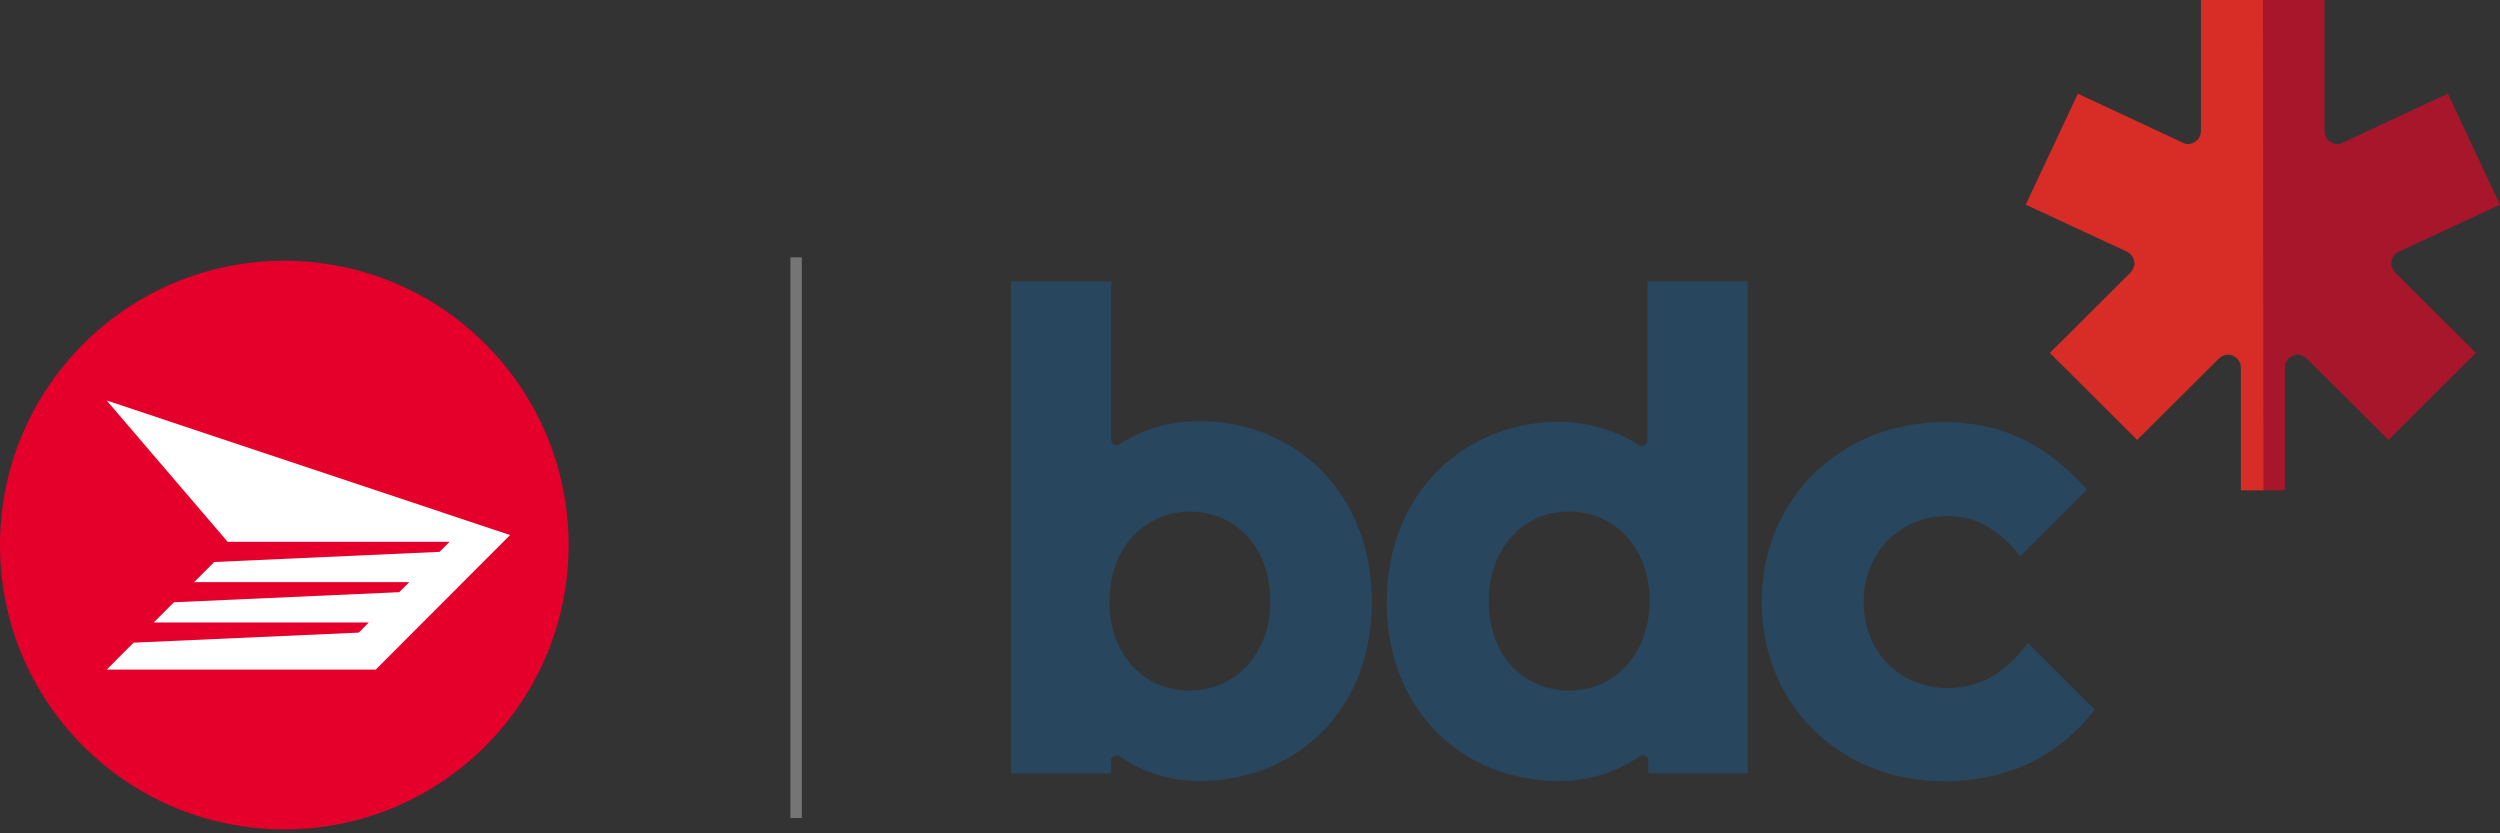
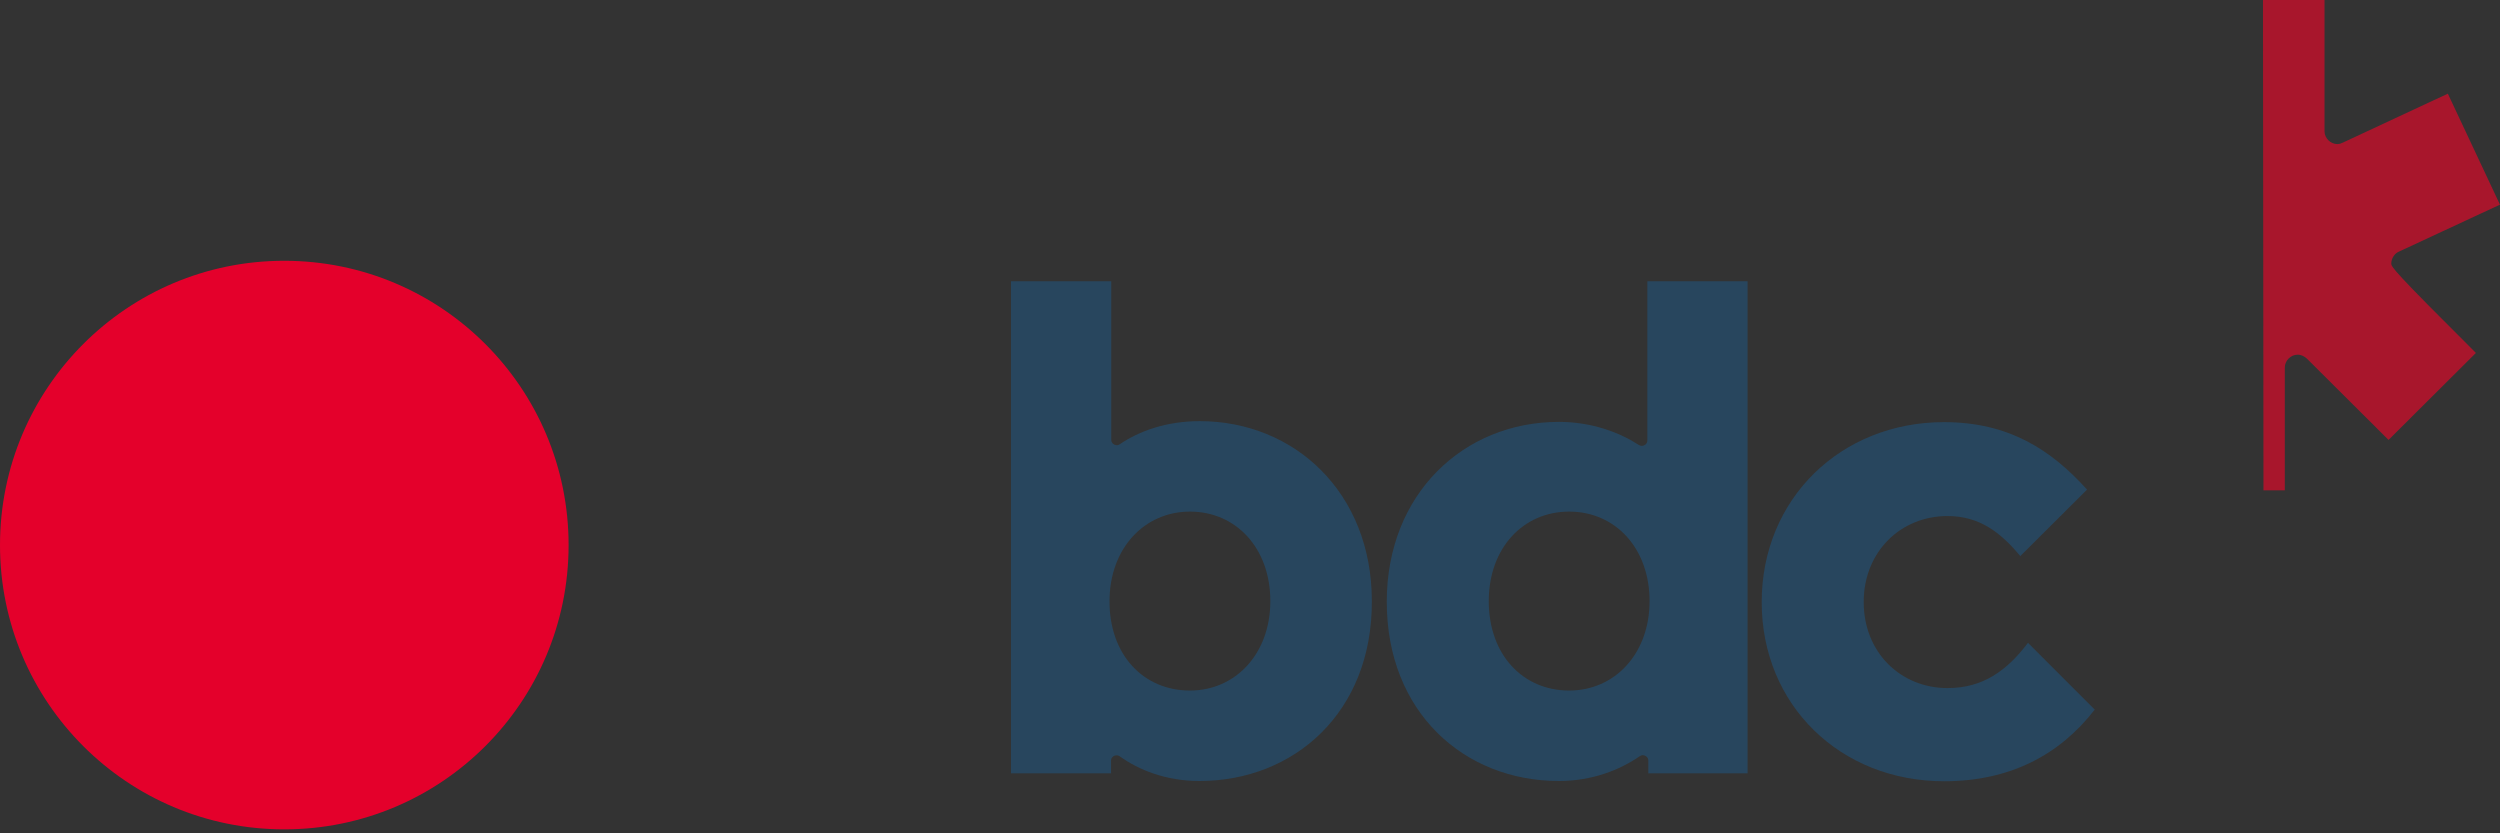
<svg xmlns="http://www.w3.org/2000/svg" width="219" height="73" viewBox="0 0 219 73" fill="none">
  <rect x="0" y="0" width="219" height="73" fill="#333333" stroke="none" />
-   <line x1="69.739" y1="22.544" x2="69.739" y2="71.658" stroke="#757575" />
  <path d="M105.065 68.416C102.13 68.416 99.739 67.441 98.087 66.251C97.782 66.034 97.326 66.251 97.326 66.619V67.744H88.565V24.638H97.347V38.538C97.347 38.906 97.804 39.144 98.108 38.906C99.76 37.78 102.152 36.892 105.087 36.892C113.413 36.892 120.173 43.171 120.173 52.654C120.217 62.375 113.391 68.416 105.065 68.416ZM104.239 60.492C108.217 60.492 111.282 57.287 111.282 52.654C111.282 48.021 108.282 44.816 104.239 44.816C100.261 44.816 97.195 48.021 97.195 52.654C97.174 57.374 100.174 60.492 104.239 60.492Z" fill="#28465E" />
  <path d="M136.568 68.416C128.242 68.416 121.481 62.375 121.481 52.719C121.481 43.236 128.242 36.957 136.568 36.957C139.502 36.957 141.959 37.932 143.546 38.971C143.85 39.187 144.307 38.971 144.307 38.603V24.638H153.089V67.744H144.394V66.619C144.394 66.251 143.937 66.012 143.633 66.251C141.894 67.441 139.481 68.416 136.568 68.416ZM137.459 60.492C141.437 60.492 144.502 57.287 144.502 52.654C144.502 48.021 141.502 44.816 137.459 44.816C133.415 44.816 130.415 48.021 130.415 52.654C130.415 57.374 133.415 60.492 137.459 60.492Z" fill="#28465E" />
  <path d="M177.651 56.313C175.781 58.781 173.673 60.275 170.607 60.275C166.477 60.275 163.26 57.136 163.26 52.741C163.26 48.346 166.477 45.206 170.607 45.206C173.39 45.206 175.26 46.635 176.977 48.714L182.825 42.89C179.673 39.382 175.933 36.979 170.303 36.979C161.238 36.979 154.325 43.712 154.325 52.741C154.325 61.769 161.216 68.437 170.303 68.437C176.086 68.437 180.433 66.121 183.499 62.159L177.651 56.313Z" fill="#28465E" />
-   <path d="M198.65 42.803V0H192.803V11.496C192.803 12.103 192.281 12.622 191.672 12.622C191.455 12.622 191.303 12.557 191.15 12.471L182.02 8.206L177.455 17.927L186.303 22.04C186.672 22.192 186.976 22.646 186.976 23.079C186.976 23.383 186.824 23.686 186.607 23.902L179.564 30.917L187.216 38.538L194.346 31.437C194.563 31.22 194.868 31.069 195.172 31.069C195.781 31.069 196.302 31.588 196.302 32.194V42.955H198.259L198.65 42.803Z" fill="#D82C26" />
-   <path d="M198.28 42.955H200.15V32.194C200.15 31.588 200.671 31.069 201.28 31.069C201.584 31.069 201.889 31.22 202.106 31.437L209.236 38.538L216.889 30.917L209.845 23.902C209.628 23.686 209.476 23.383 209.476 23.079C209.476 22.625 209.78 22.192 210.15 22.04L218.997 17.927L214.432 8.206L205.28 12.471C205.128 12.536 204.976 12.622 204.758 12.622C204.15 12.622 203.628 12.103 203.628 11.496V0H198.237L198.28 42.955Z" fill="#A8162C" />
+   <path d="M198.28 42.955H200.15V32.194C200.15 31.588 200.671 31.069 201.28 31.069C201.584 31.069 201.889 31.22 202.106 31.437L209.236 38.538L216.889 30.917C209.628 23.686 209.476 23.383 209.476 23.079C209.476 22.625 209.78 22.192 210.15 22.04L218.997 17.927L214.432 8.206L205.28 12.471C205.128 12.536 204.976 12.622 204.758 12.622C204.15 12.622 203.628 12.103 203.628 11.496V0H198.237L198.28 42.955Z" fill="#A8162C" />
  <path d="M49.809 47.752C49.809 61.504 38.668 72.652 24.897 72.652C11.146 72.652 0 61.504 0 47.752C0 33.989 11.146 22.844 24.897 22.844C38.667 22.844 49.809 33.989 49.809 47.752Z" fill="#E4002B" />
-   <path d="M17.005 50.996L18.77 49.231L38.502 48.343L39.384 47.463H19.944L9.342 35.081L44.684 46.87L32.909 58.66H9.342L11.704 56.296L31.429 55.417L32.302 54.53H13.463L15.235 52.758L34.965 51.876L35.849 50.996H17.005Z" fill="white" />
</svg>